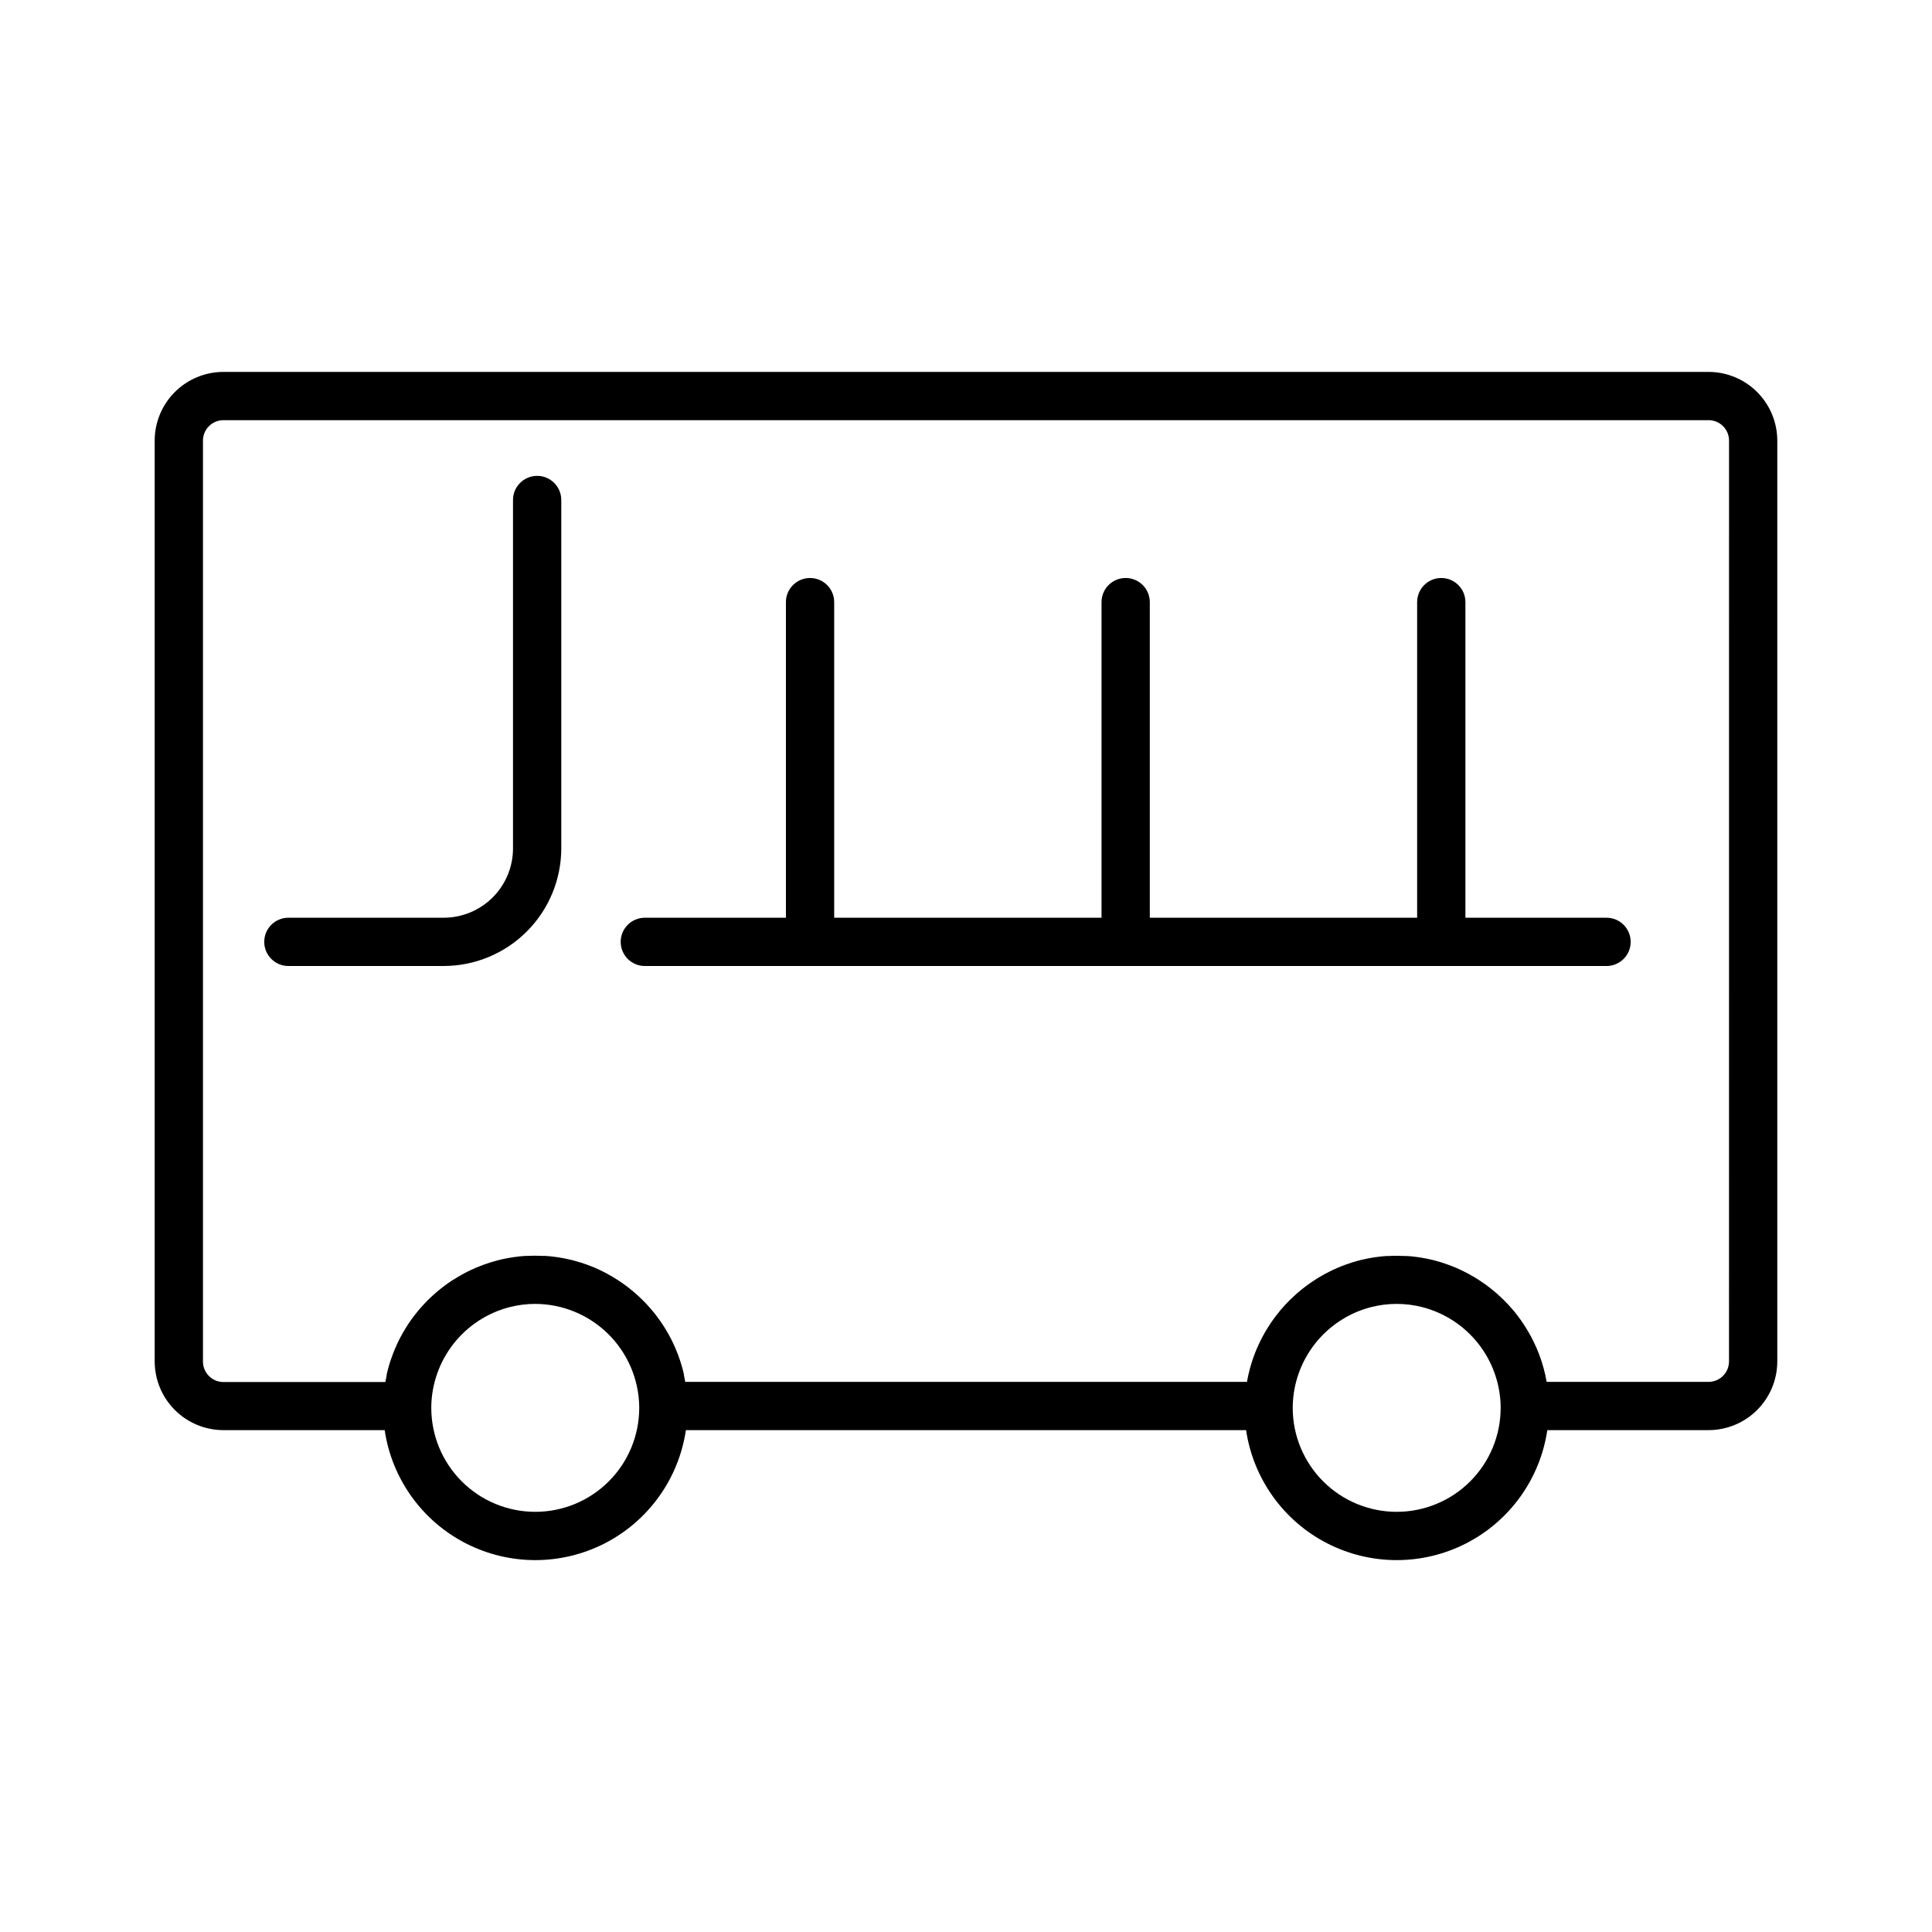
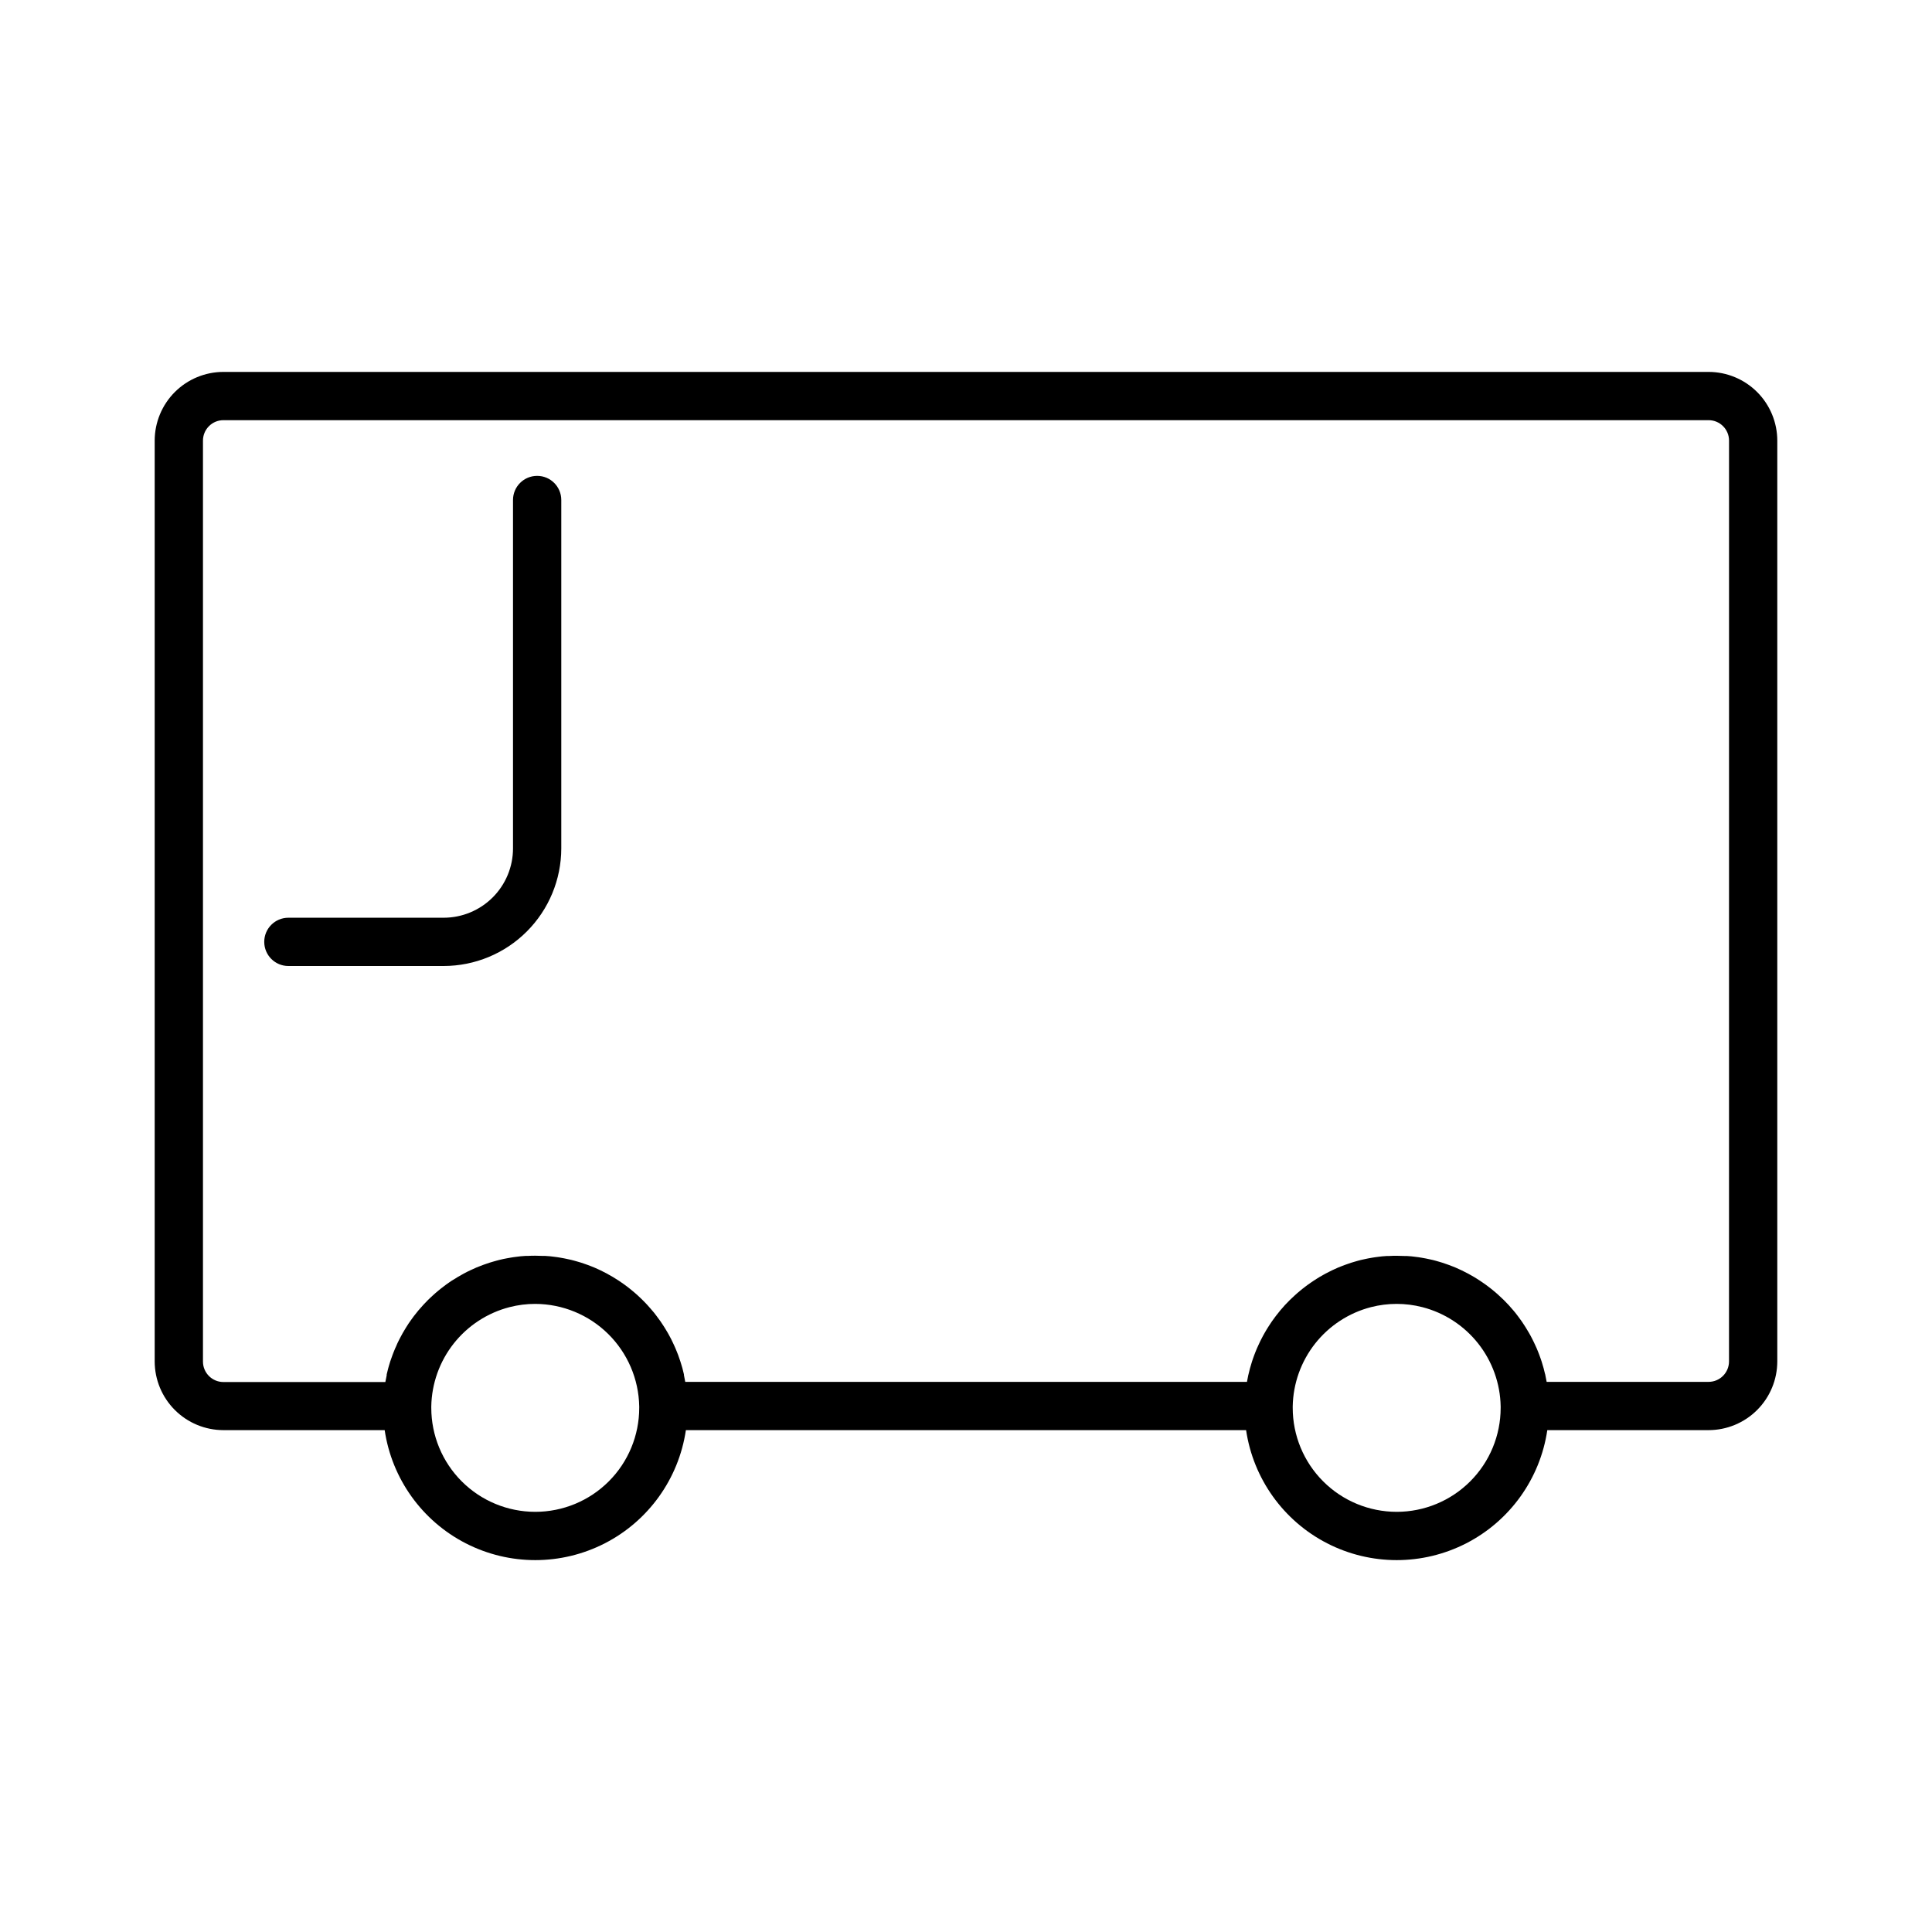
<svg xmlns="http://www.w3.org/2000/svg" fill="#000000" width="800px" height="800px" version="1.1" viewBox="144 144 512 512">
  <g>
    <path d="m596.8 242.56h-393.6c-4.828 0.004-9.453 1.926-12.867 5.336-3.414 3.414-5.332 8.043-5.34 12.867v244.03c0.008 4.828 1.926 9.457 5.34 12.867 3.414 3.414 8.039 5.332 12.867 5.34h42.742c1.902 12.871 9.898 24.039 21.473 29.988 11.574 5.945 25.305 5.945 36.883 0 11.574-5.949 19.566-17.117 21.469-29.988h148.46c1.902 12.871 9.898 24.039 21.473 29.988 11.574 5.945 25.305 5.945 36.879 0 11.574-5.949 19.57-17.117 21.473-29.988h42.746c4.824-0.008 9.453-1.926 12.863-5.34 3.414-3.41 5.332-8.039 5.34-12.867v-244.03c-0.008-4.824-1.926-9.453-5.34-12.867-3.41-3.41-8.039-5.332-12.863-5.336zm-310.95 302.09c-7.309 0-14.316-2.902-19.484-8.07-5.168-5.168-8.07-12.176-8.07-19.484v-0.109-0.297 0.004c0.109-6.047 2.199-11.895 5.945-16.645 3.75-4.746 8.949-8.137 14.809-9.648 2.223-0.57 4.508-0.859 6.801-0.855 7.231 0.023 14.16 2.879 19.312 7.953 5.148 5.078 8.105 11.965 8.238 19.195-0.004 0.082-0.004 0.164 0 0.246v0.156c0 7.309-2.902 14.316-8.07 19.484-5.168 5.168-12.176 8.07-19.48 8.07zm228.29 0c-7.309 0-14.316-2.902-19.484-8.07-5.168-5.168-8.07-12.176-8.07-19.484v-0.129-0.277 0.004c0.109-6.047 2.199-11.895 5.945-16.645 3.75-4.746 8.949-8.137 14.809-9.648 4.453-1.141 9.125-1.141 13.578 0 5.863 1.508 11.066 4.894 14.82 9.645 3.75 4.75 5.844 10.598 5.953 16.648-0.004 0.082-0.004 0.164 0 0.246v0.156c0 7.309-2.902 14.316-8.07 19.484s-12.176 8.07-19.48 8.07zm88.066-39.852v-0.004c-0.004 2.988-2.426 5.41-5.41 5.414h-42.914c-0.098-0.57-0.207-1.141-0.336-1.711 0-0.168-0.078-0.344-0.129-0.512-0.098-0.461-0.215-0.914-0.336-1.367-0.07-0.246-0.137-0.48-0.215-0.727s-0.207-0.719-0.316-1.062l-0.266-0.789c-0.117-0.324-0.227-0.66-0.355-0.984-0.129-0.324-0.207-0.523-0.305-0.789l-0.383-0.934-0.355-0.777c-0.137-0.305-0.277-0.609-0.422-0.914-0.148-0.305-0.246-0.512-0.383-0.766-0.137-0.254-0.305-0.59-0.461-0.887l-0.414-0.738c-0.168-0.297-0.344-0.582-0.523-0.875-0.176-0.297-0.277-0.473-0.422-0.699-0.148-0.227-0.395-0.602-0.59-0.906-0.195-0.305-0.277-0.422-0.422-0.629-0.246-0.355-0.512-0.699-0.766-1.055l-0.316-0.422c-0.363-0.48-0.738-0.984-1.121-1.406l-0.461-0.523-0.746-0.855-0.551-0.57c-0.234-0.254-0.48-0.5-0.719-0.746l-0.602-0.57c-0.234-0.234-0.48-0.461-0.738-0.688l-0.621-0.562-0.766-0.648-0.648-0.531-0.789-0.609-0.668-0.5-0.848-0.59c-0.215-0.156-0.441-0.305-0.668-0.453l-0.906-0.582-0.648-0.402-1.074-0.609-0.531-0.297c-0.531-0.281-1.074-0.559-1.625-0.828-0.148-0.078-0.305-0.137-0.453-0.207-0.414-0.188-0.816-0.383-1.238-0.562l-0.66-0.266c-0.355-0.137-0.707-0.285-1.074-0.414l-0.727-0.254c-0.348-0.125-0.691-0.242-1.031-0.355l-0.777-0.234-0.984-0.285-0.789-0.207c-0.355-0.094-0.707-0.172-1.062-0.234l-0.797-0.168-1.082-0.195-0.789-0.129c-0.383-0.059-0.766-0.098-1.16-0.148l-0.746-0.09-1.289-0.098h-0.641c-0.648 0-1.301-0.051-1.969-0.051s-1.301 0-1.969 0.051h-0.641l-1.289 0.098-0.746 0.09c-0.395 0.051-0.777 0.09-1.152 0.148l-0.797 0.129-1.082 0.195-0.797 0.168c-0.355 0.066-0.707 0.145-1.062 0.234l-0.789 0.207-0.984 0.285-0.777 0.234c-0.348 0.105-0.691 0.223-1.031 0.355l-0.727 0.254c-0.363 0.129-0.719 0.277-1.074 0.414l-0.66 0.266c-0.422 0.176-0.828 0.375-1.238 0.562-0.148 0.07-0.305 0.129-0.453 0.207-0.551 0.262-1.094 0.539-1.625 0.828l-0.531 0.297-1.074 0.609-0.648 0.402-0.906 0.582c-0.227 0.148-0.453 0.297-0.668 0.453l-0.848 0.59-0.668 0.5-0.789 0.609-0.648 0.531-0.766 0.648-0.621 0.562c-0.254 0.227-0.5 0.453-0.738 0.688l-0.602 0.57c-0.234 0.246-0.48 0.492-0.719 0.746l-0.551 0.57-0.746 0.855-0.461 0.523c-0.383 0.461-0.758 0.926-1.121 1.406l-0.316 0.422c-0.254 0.355-0.523 0.699-0.766 1.055-0.148 0.207-0.285 0.422-0.422 0.629s-0.402 0.602-0.59 0.906c-0.188 0.305-0.285 0.461-0.434 0.699l-0.512 0.875-0.414 0.738c-0.156 0.297-0.316 0.59-0.461 0.887-0.148 0.297-0.254 0.512-0.383 0.766s-0.285 0.609-0.422 0.914l-0.355 0.777-0.383 0.934c-0.098 0.266-0.207 0.531-0.305 0.789-0.098 0.254-0.234 0.66-0.355 0.984l-0.266 0.789c-0.109 0.344-0.215 0.707-0.316 1.062-0.098 0.355-0.148 0.48-0.215 0.727-0.117 0.453-0.234 0.906-0.336 1.367-0.051 0.168-0.09 0.344-0.129 0.512-0.129 0.57-0.234 1.141-0.336 1.711h-148.86c-0.098-0.602-0.215-1.191-0.344-1.781-0.004-0.062-0.004-0.125 0-0.188-0.129-0.551-0.266-1.102-0.402-1.633-0.059-0.215-0.129-0.422-0.188-0.641-0.117-0.383-0.227-0.777-0.355-1.16-0.129-0.383-0.156-0.48-0.246-0.719-0.09-0.234-0.234-0.699-0.363-1.043l-0.297-0.746c-0.137-0.324-0.266-0.66-0.402-0.984s-0.215-0.512-0.336-0.758c-0.117-0.246-0.285-0.621-0.441-0.934l-0.363-0.746-0.48-0.906-0.395-0.719-0.543-0.906c-0.125-0.23-0.262-0.457-0.414-0.68-0.195-0.305-0.395-0.609-0.602-0.914l-0.414-0.621c-0.254-0.363-0.523-0.719-0.789-1.074l-0.297-0.402c-0.363-0.48-0.738-0.984-1.133-1.406-0.137-0.176-0.297-0.336-0.441-0.512-0.148-0.176-0.5-0.582-0.766-0.867l-0.531-0.57c-0.246-0.246-0.48-0.5-0.738-0.746-0.254-0.246-0.383-0.383-0.582-0.57l-0.746-0.699-0.621-0.551-0.766-0.648-0.648-0.531-0.797-0.621-0.66-0.492-0.848-0.59-0.66-0.453c-0.305-0.207-0.609-0.395-0.926-0.582l-0.641-0.402-1.082-0.609-0.512-0.297c-0.543-0.285-1.082-0.562-1.633-0.828l-0.441-0.207-1.25-0.562-0.66-0.266c-0.355-0.137-0.707-0.285-1.074-0.414l-0.727-0.254c-0.344-0.129-0.688-0.246-1.043-0.355l-0.758-0.227c-0.344-0.109-0.699-0.207-1.043-0.297l-0.789-0.207-1.062-0.234-0.797-0.168-1.082-0.195-0.789-0.129c-0.383-0.059-0.766-0.098-1.16-0.148l-0.746-0.09-1.289-0.098h-0.641c-0.648 0-1.301-0.051-1.969-0.051s-1.301 0-1.969 0.051h-0.641l-1.289 0.098-0.746 0.09c-0.395 0.051-0.777 0.09-1.152 0.148l-0.797 0.129-1.082 0.195-0.797 0.156-1.062 0.246-0.789 0.207-1.043 0.297-0.758 0.227c-0.355 0.109-0.699 0.227-1.043 0.355l-0.727 0.254c-0.363 0.129-0.727 0.277-1.082 0.422l-0.648 0.254-1.258 0.57-0.434 0.195c-0.551 0.254-1.094 0.543-1.633 0.828l-0.492 0.277-1.113 0.629-0.621 0.395c-0.316 0.188-0.629 0.383-0.984 0.59l-0.648 0.441c-0.285 0.195-0.582 0.395-0.855 0.602l-0.648 0.492c-0.277 0.207-0.551 0.414-0.816 0.629l-0.629 0.512-0.789 0.668-0.602 0.543-0.766 0.707-0.57 0.551c-0.254 0.254-0.5 0.512-0.746 0.777-0.246 0.266-0.355 0.363-0.523 0.551-0.168 0.188-0.531 0.59-0.789 0.895l-0.422 0.473c-0.383 0.461-0.766 0.934-1.133 1.418l-0.246 0.324c-0.285 0.383-0.57 0.766-0.836 1.16-0.137 0.188-0.254 0.383-0.395 0.57l-0.629 0.984-0.395 0.648-0.551 0.926-0.383 0.707c-0.168 0.305-0.336 0.609-0.492 0.926s-0.246 0.48-0.363 0.727c-0.117 0.246-0.305 0.629-0.441 0.984-0.137 0.355-0.227 0.492-0.336 0.738-0.109 0.246-0.266 0.66-0.402 0.984-0.137 0.324-0.195 0.492-0.285 0.738-0.09 0.246-0.254 0.699-0.375 1.055l-0.246 0.707c-0.129 0.395-0.234 0.777-0.355 1.172-0.059 0.215-0.129 0.422-0.176 0.629-0.148 0.531-0.285 1.074-0.402 1.613l0.004 0.012v0.215c-0.137 0.59-0.254 1.18-0.355 1.781h-42.918c-2.988-0.004-5.406-2.426-5.414-5.41v-244.04c-0.008-1.441 0.559-2.824 1.574-3.848s2.398-1.602 3.84-1.602h393.6c2.984 0.004 5.406 2.422 5.41 5.41z" />
-     <path d="m569.74 387.21h-37.391v-83.641c0-3.531-2.863-6.394-6.398-6.394-3.531 0-6.394 2.863-6.394 6.394v83.641h-70.848v-83.641c0-3.531-2.863-6.394-6.394-6.394-3.535 0-6.398 2.863-6.398 6.394v83.641h-70.848v-83.641c0-3.531-2.863-6.394-6.394-6.394-3.535 0-6.398 2.863-6.398 6.394v83.641h-37.391c-3.531 0-6.398 2.863-6.398 6.394 0 3.535 2.867 6.398 6.398 6.398h254.86c3.531 0 6.398-2.863 6.398-6.398 0-3.531-2.867-6.394-6.398-6.394z" />
    <path d="m286.35 270.11c-3.535 0-6.398 2.863-6.398 6.398v92.328c0 4.871-1.938 9.543-5.383 12.988-3.445 3.441-8.117 5.379-12.988 5.383h-41.16c-3.531 0-6.394 2.863-6.394 6.394 0 3.535 2.863 6.398 6.394 6.398h41.16c8.262-0.012 16.184-3.297 22.023-9.141 5.844-5.844 9.129-13.762 9.141-22.023v-92.328c0-3.535-2.863-6.398-6.394-6.398z" />
  </g>
</svg>